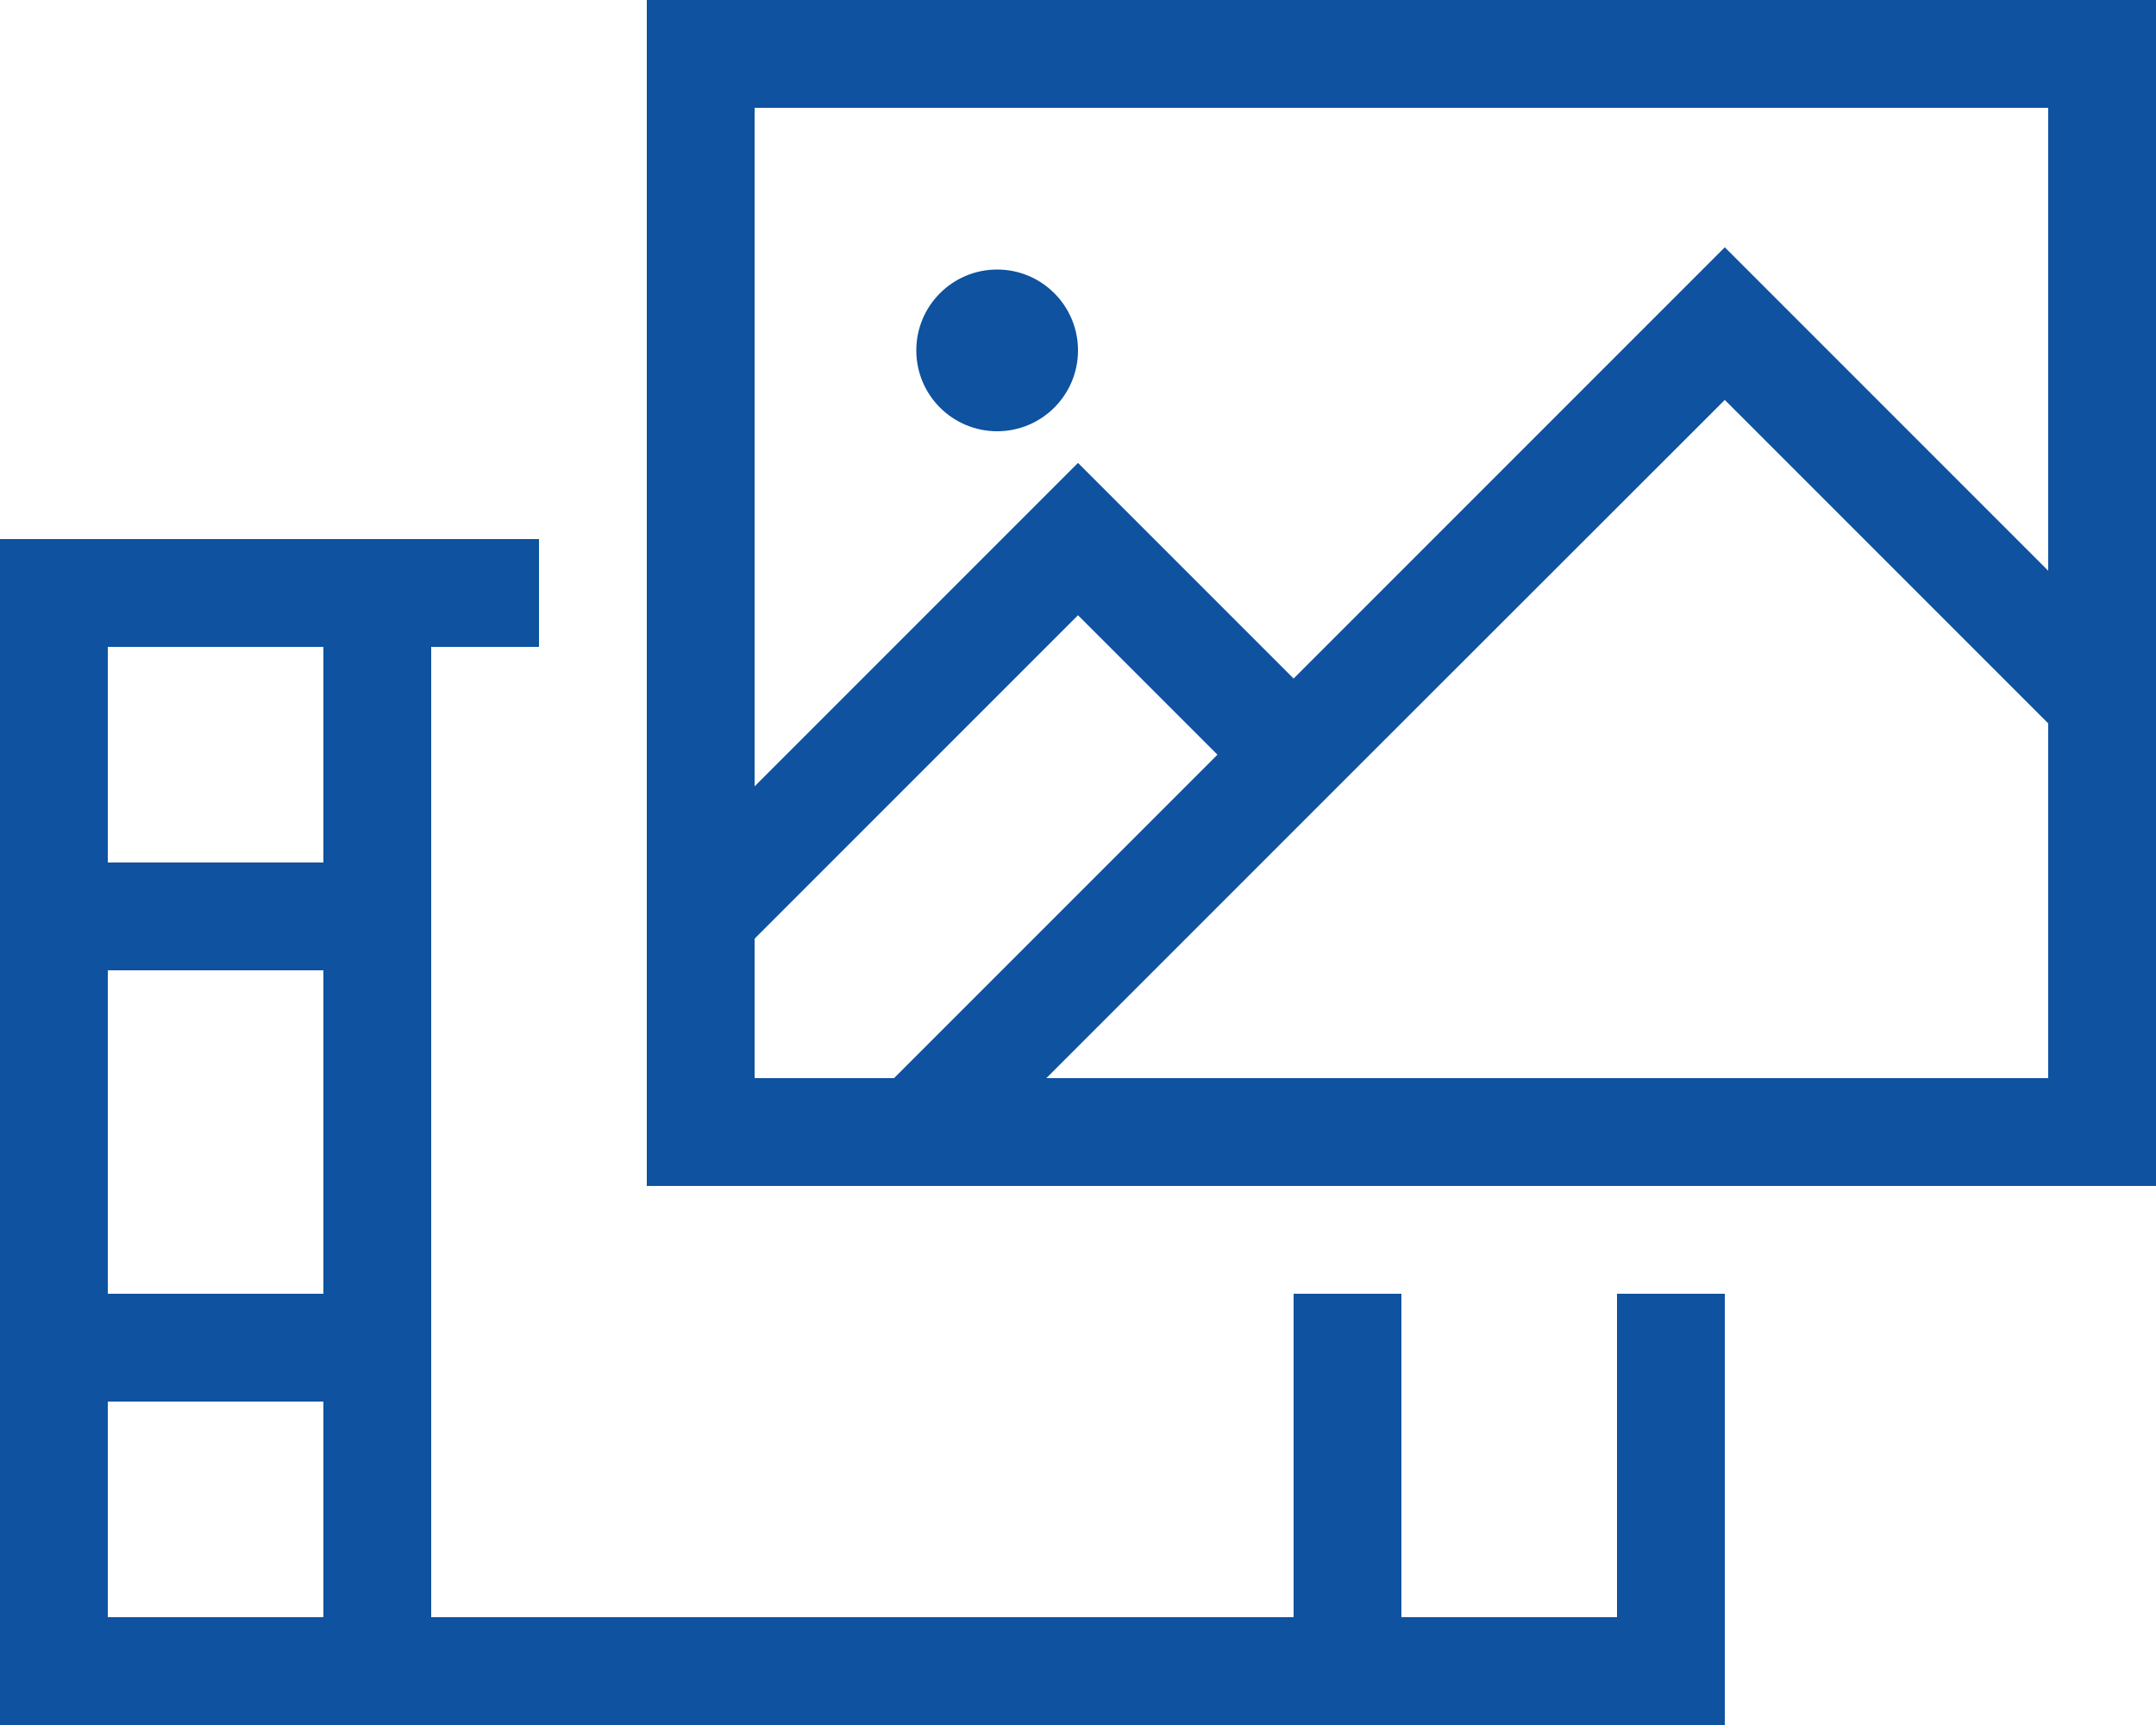
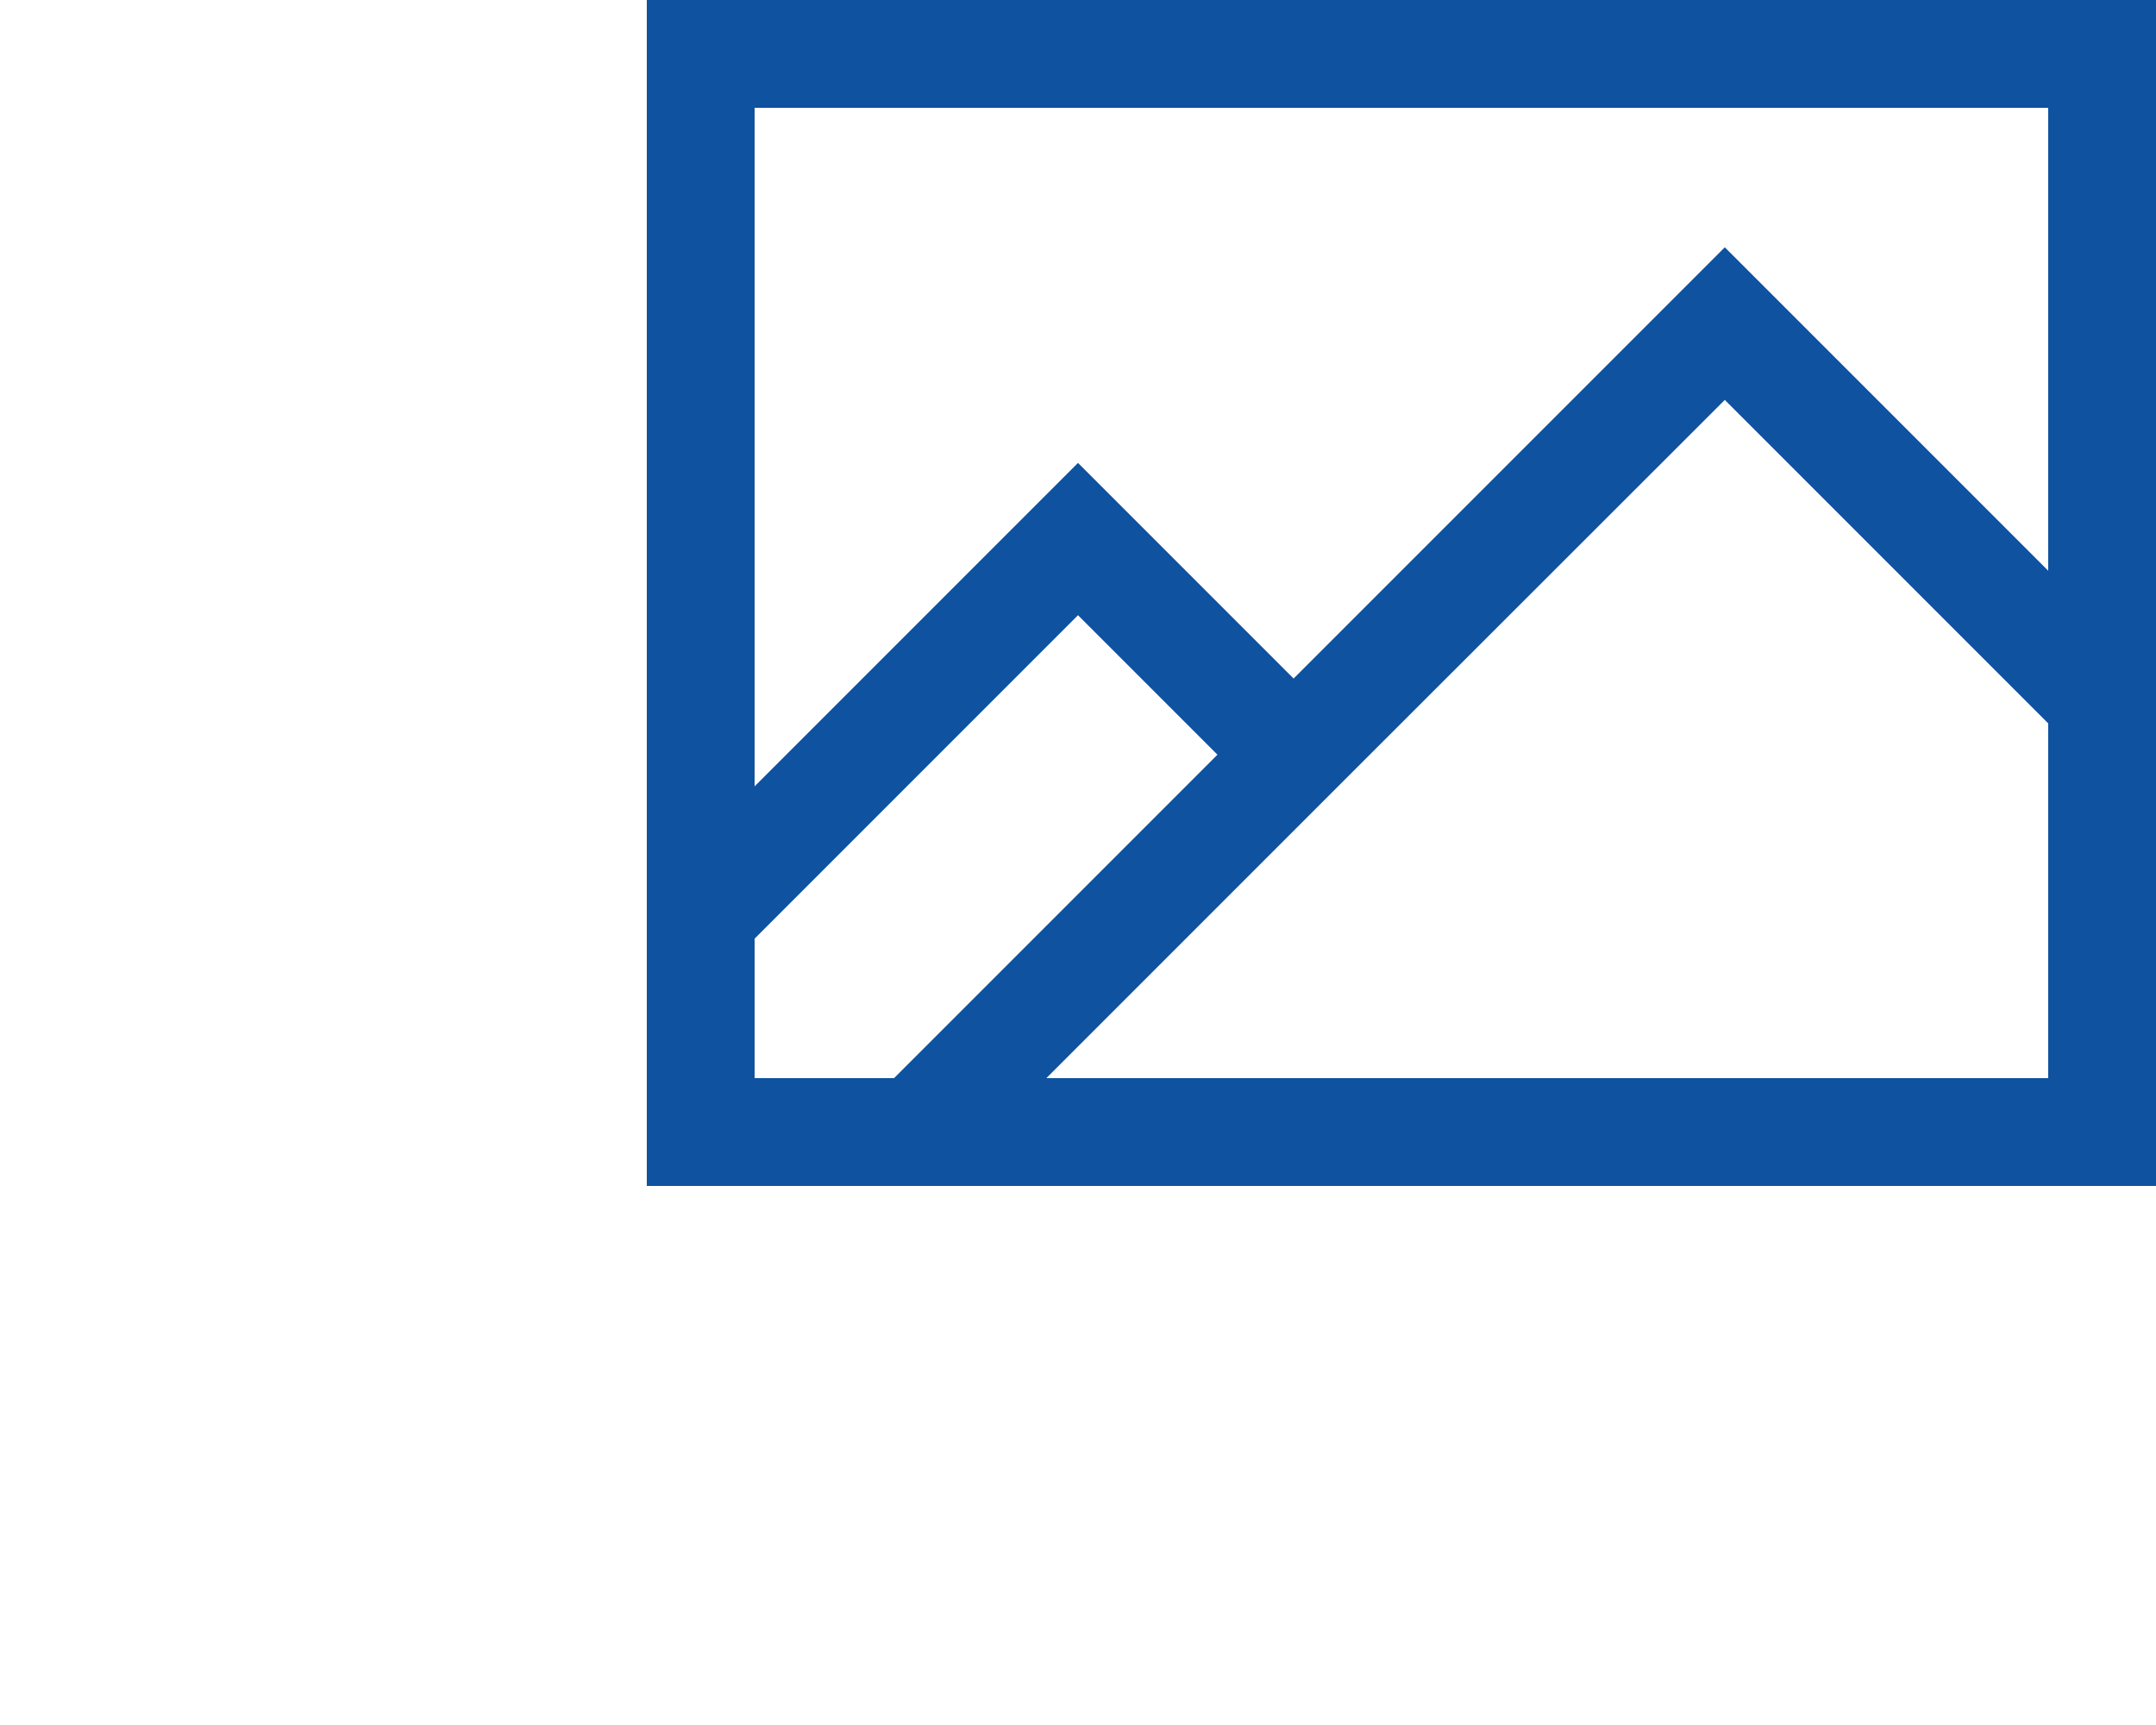
<svg xmlns="http://www.w3.org/2000/svg" id="Calque_1" data-name="Calque 1" version="1.1" viewBox="0 0 640 512">
  <defs>
    <style>
      .cls-1 {
        fill: #0e52a0;
        stroke-width: 0px;
      }
    </style>
  </defs>
  <path class="cls-1" d="M608,0H192v352h448v-143.9h0V0h-32ZM265.4,320h-41.4v-41.4l96-96,41.4,41.4-96,96ZM608,320h-297.4l84.7-84.7,116.7-116.6,96,96v105.3ZM608,169.4l-84.7-84.7-11.3-11.3-11.3,11.3-116.7,116.7-52.7-52.7-11.3-11.3-11.3,11.3-84.7,84.7V32h384v137.4Z" />
-   <circle class="cls-1" cx="296" cy="104" r="24" />
-   <path class="cls-1" d="M480,384v96h-64v-96h-32v96H128V192h32v-32H0v352h512v-128h-32ZM96,480H32v-64h64v64ZM96,384H32v-96h64v96ZM96,256H32v-64h64v64Z" />
</svg>